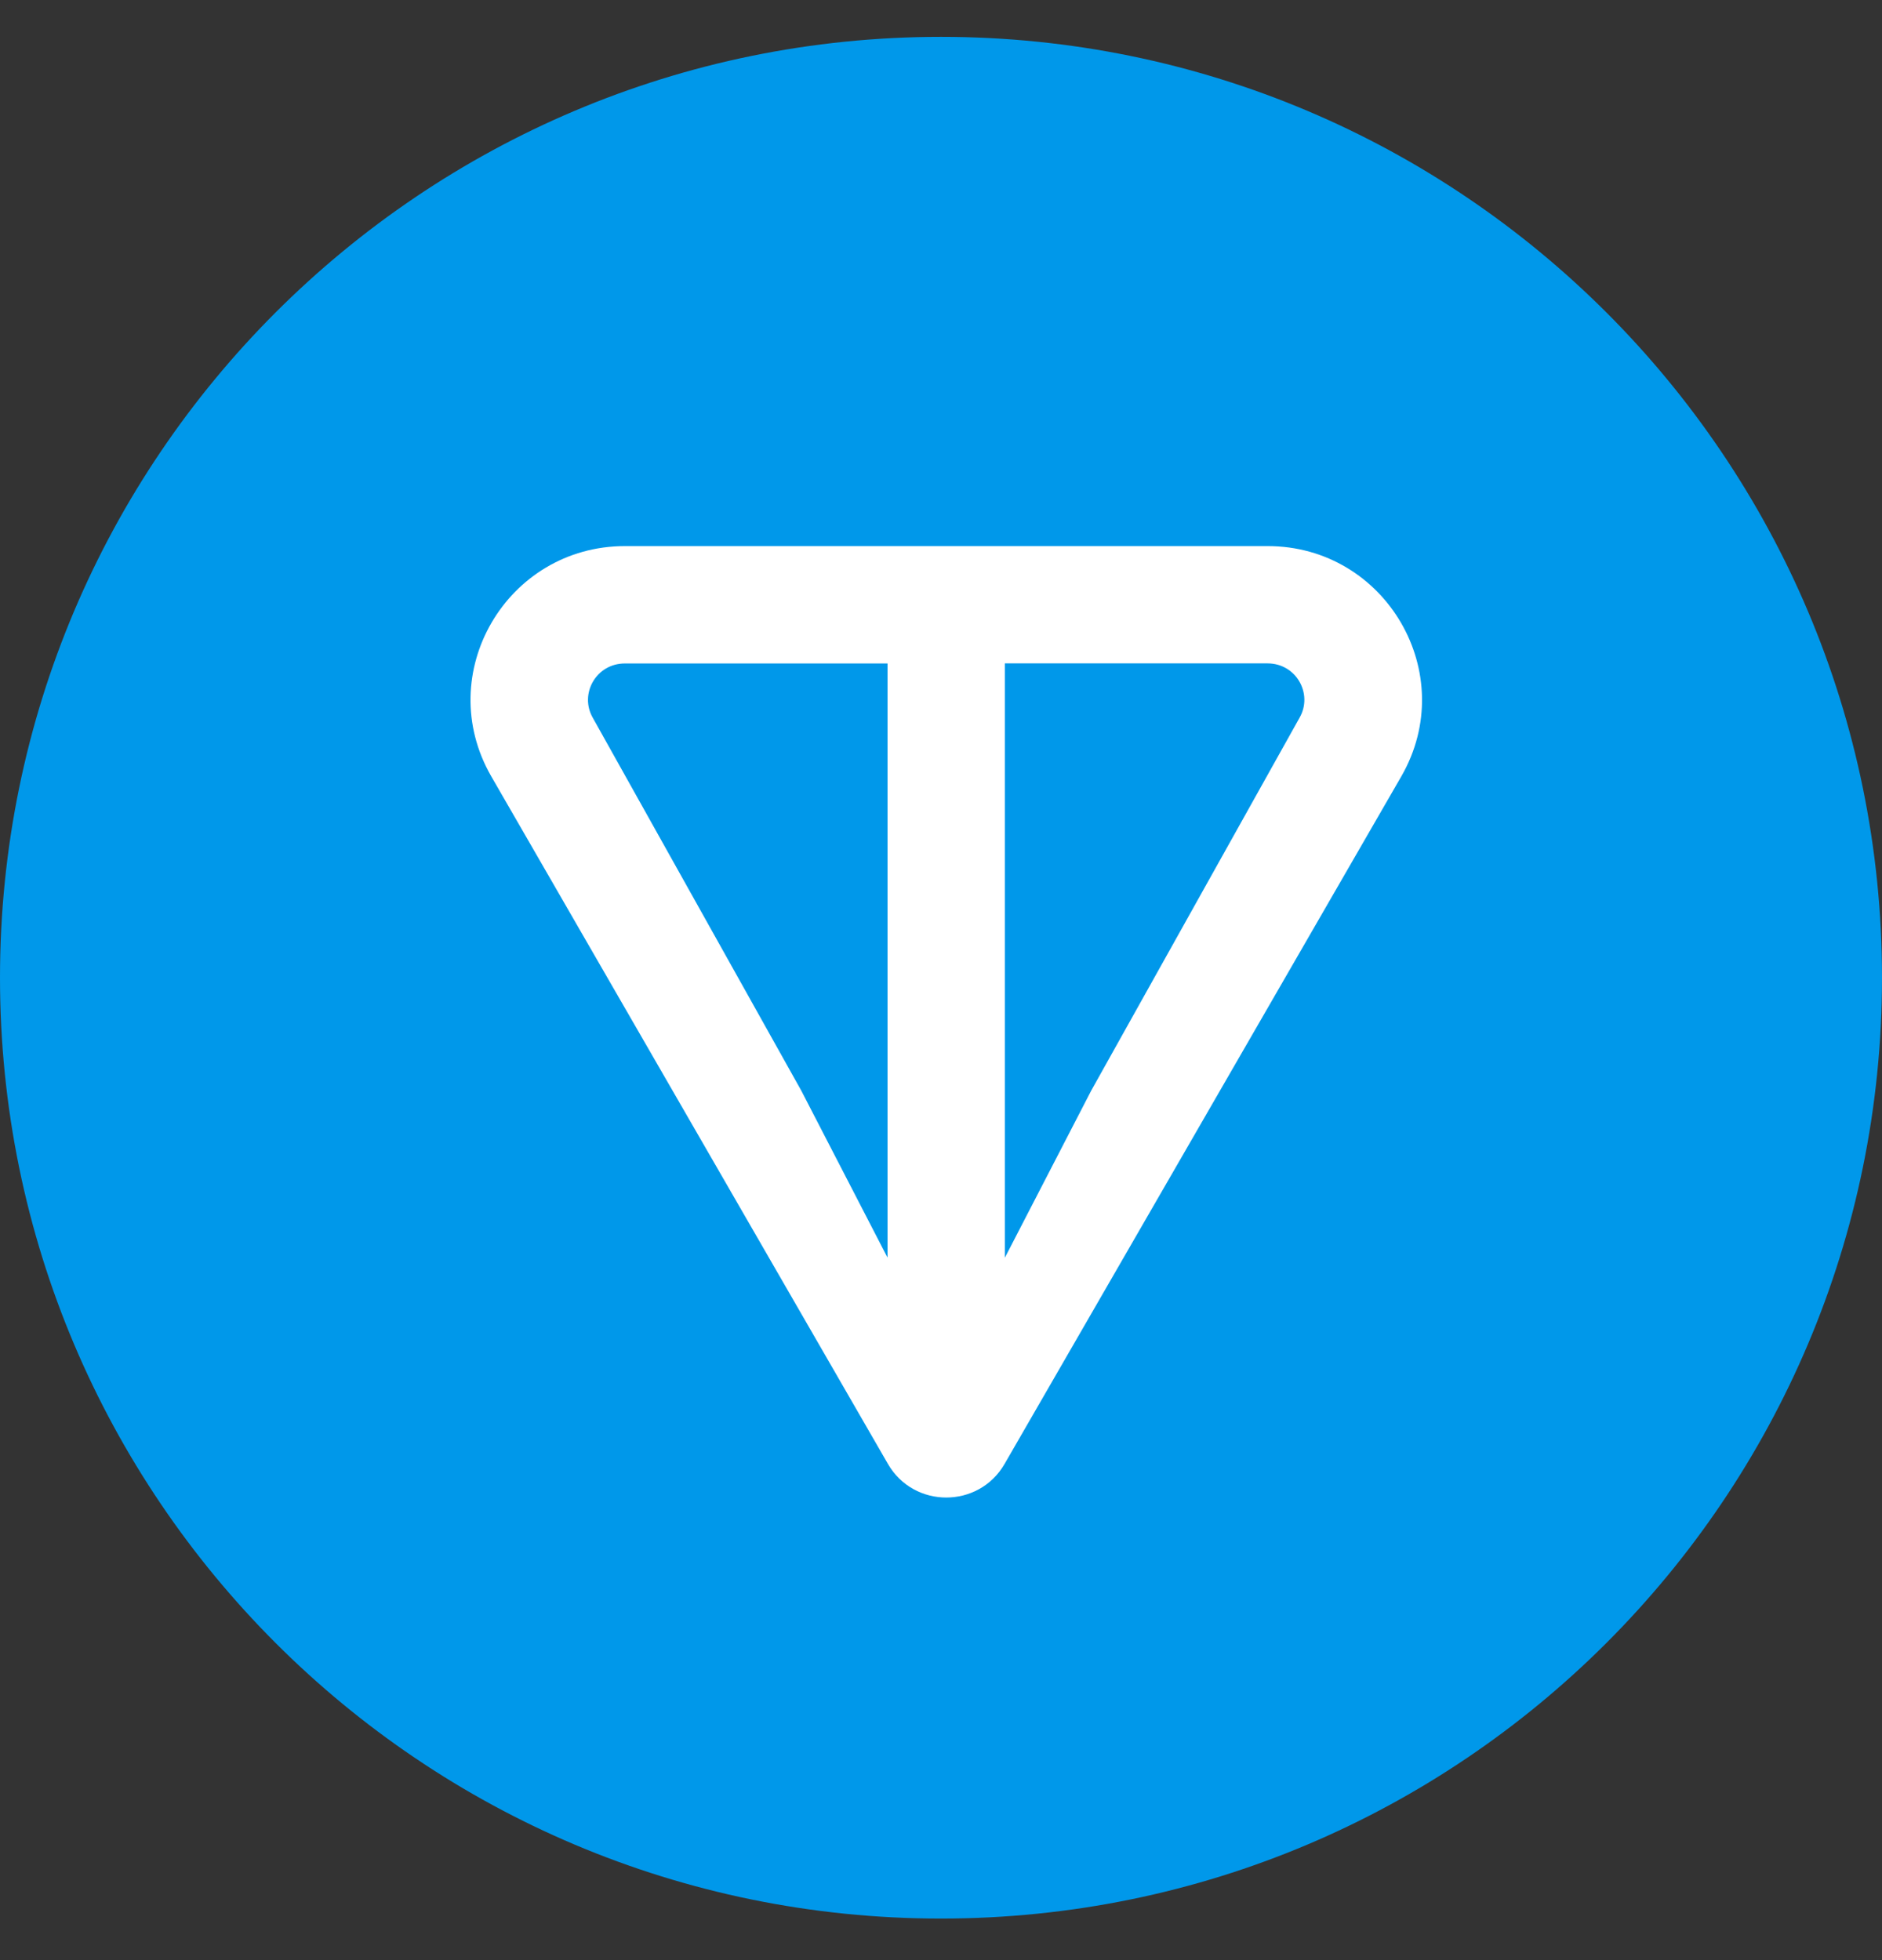
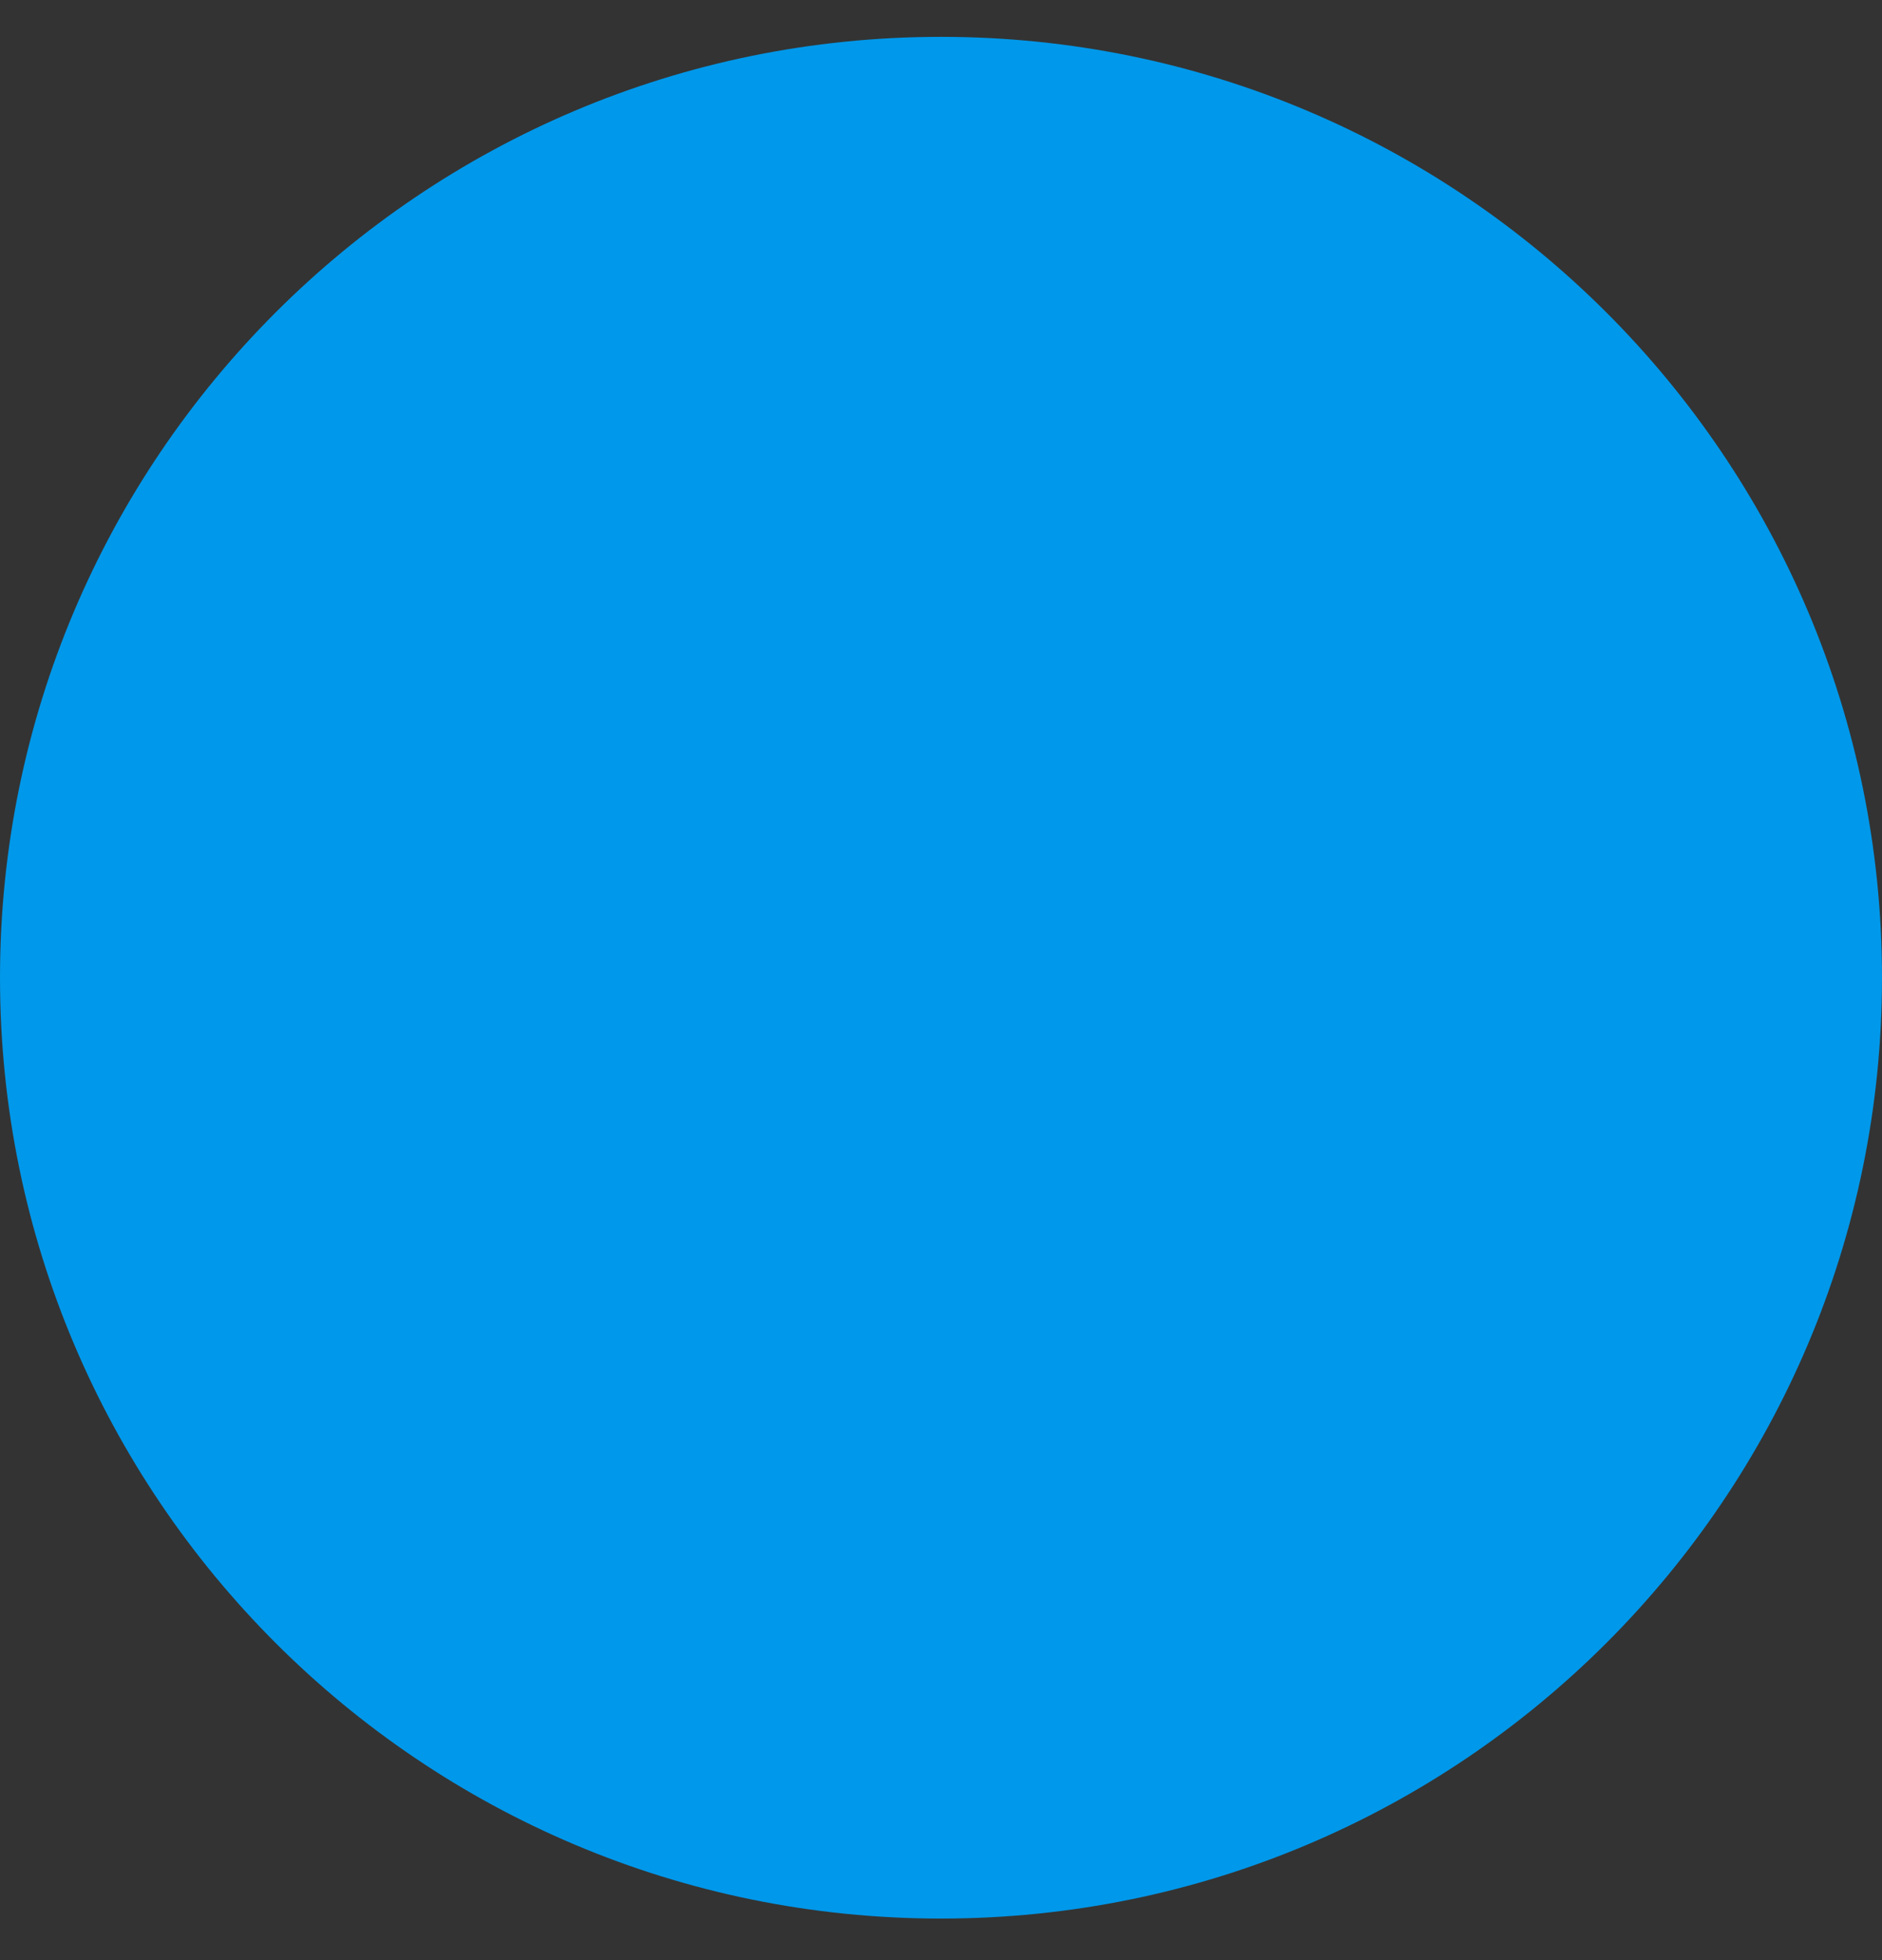
<svg xmlns="http://www.w3.org/2000/svg" fill="none" height="100%" overflow="visible" preserveAspectRatio="none" style="display: block;" viewBox="0 0 24 25" width="100%">
  <rect x="0" y="0" width="24" height="25" fill="#333333" stroke="none" />
  <g id="Frame 2131328785">
    <path d="M12 24.47C18.627 24.47 24 19.098 24 12.47C24 5.843 18.627 0.47 12 0.47C5.373 0.47 0 5.843 0 12.47C0 19.098 5.373 24.47 12 24.47Z" fill="#0098EA" id="Vector" />
-     <path d="M16.165 6.965H7.97C6.463 6.965 5.508 8.59 6.266 9.904L11.323 18.671C11.653 19.243 12.481 19.243 12.811 18.671L17.869 9.904C18.626 8.592 17.671 6.965 16.166 6.965H16.165ZM11.319 16.042L10.218 13.91L7.56 9.156C7.385 8.852 7.601 8.462 7.969 8.462H11.318V16.043L11.319 16.042ZM16.572 9.155L13.915 13.911L12.814 16.042V8.461H16.164C16.531 8.461 16.747 8.851 16.572 9.155Z" fill="white" id="Vector_2" />
  </g>
</svg>